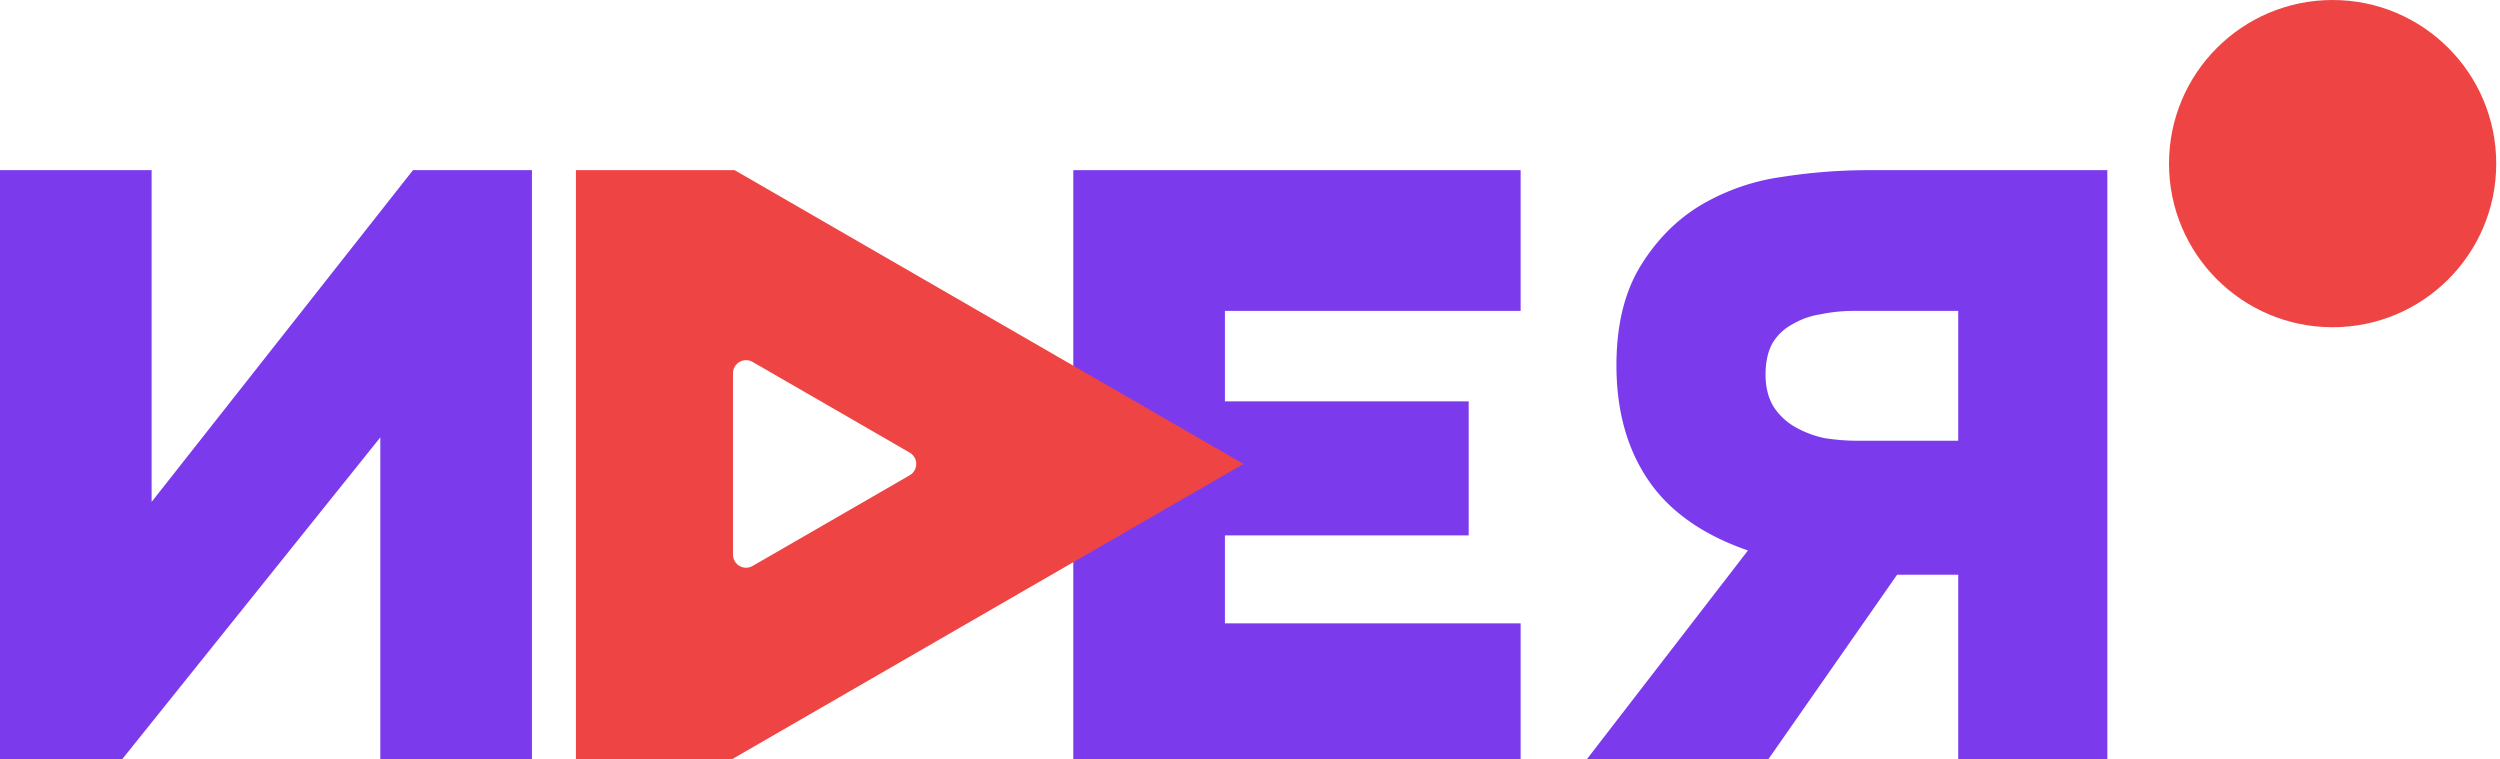
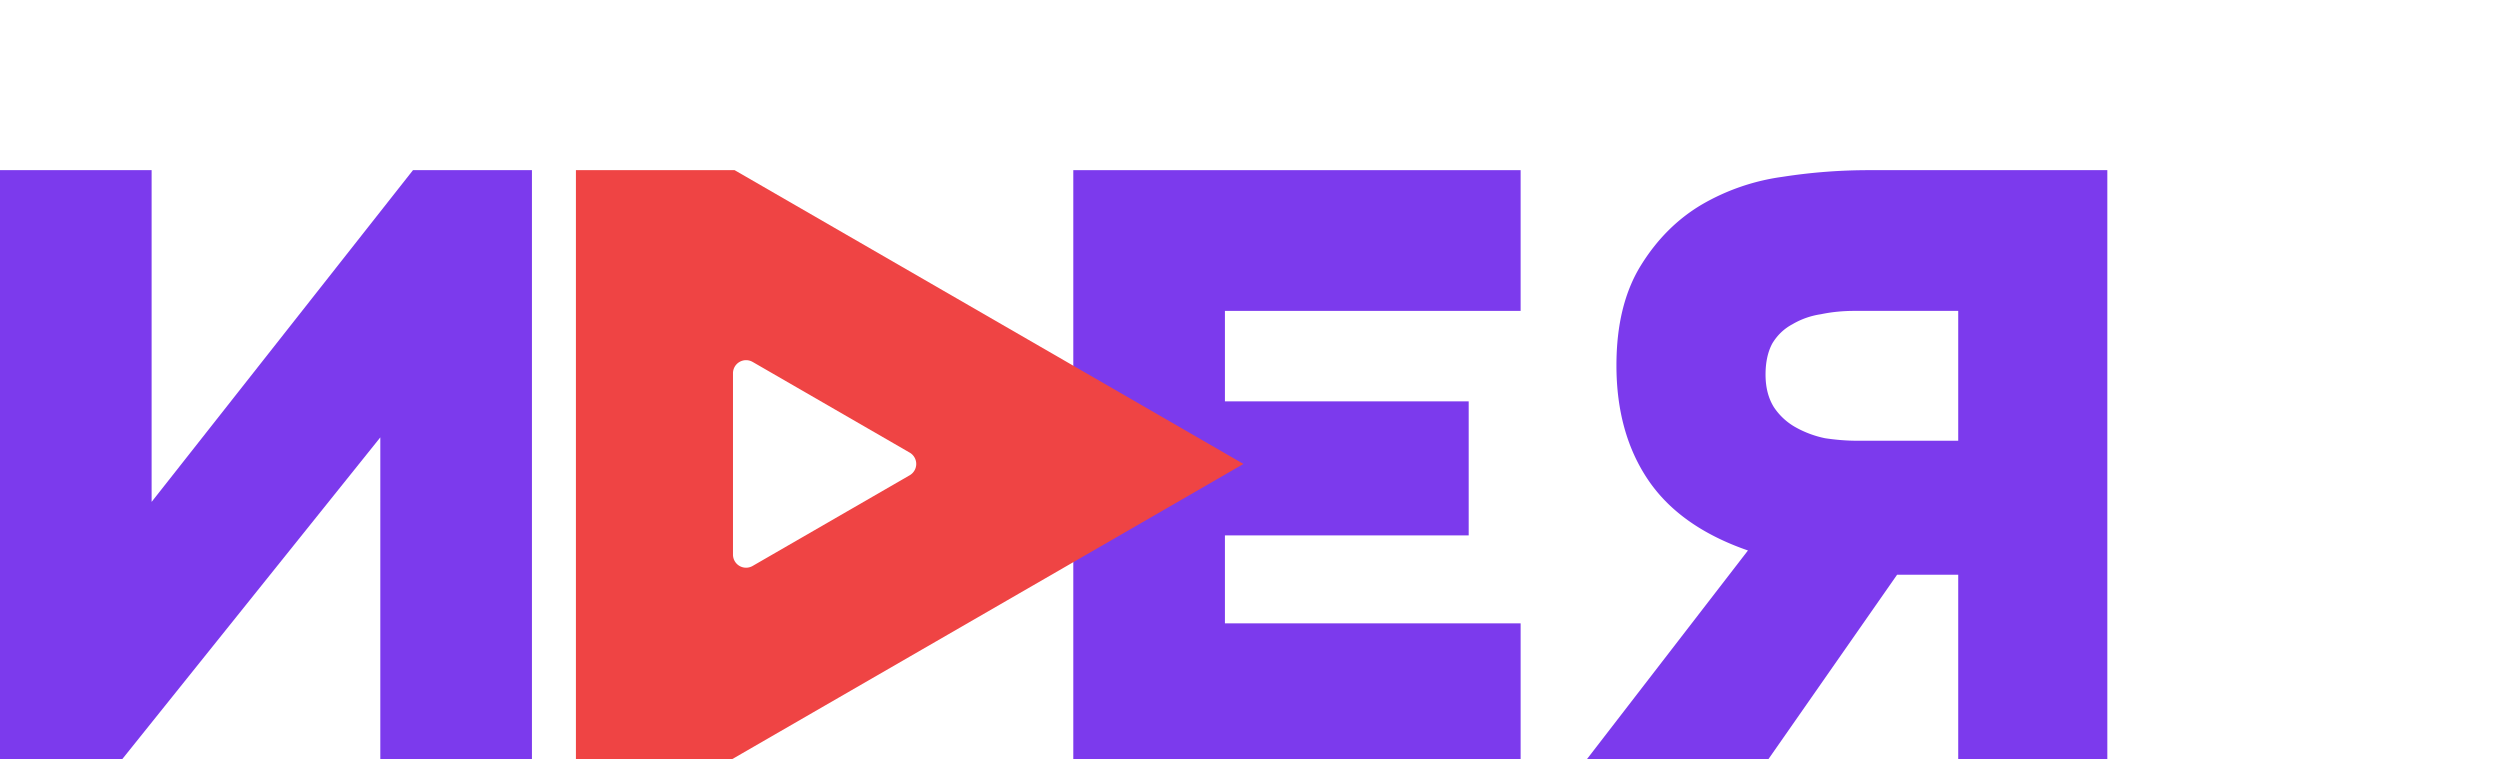
<svg xmlns="http://www.w3.org/2000/svg" width="191" height="58" fill="none">
  <path fill="#7C3AED" fill-rule="evenodd" d="M135.106 58h-13.865l12.303-15.944c-3.456-1.195-5.995-2.987-7.616-5.376-1.621-2.39-2.432-5.312-2.432-8.768 0-3.072.619-5.61 1.856-7.616 1.237-2.005 2.795-3.563 4.672-4.672a16.716 16.716 0 0 1 6.144-2.112 42.895 42.895 0 0 1 6.656-.512H161v45h-11.392V43.912h-4.672L135.106 58Zm14.502-34.248v9.92h-7.744c-.768 0-1.579-.064-2.432-.192a7.828 7.828 0 0 1-2.24-.832 4.793 4.793 0 0 1-1.664-1.536c-.427-.683-.64-1.515-.64-2.496 0-.939.171-1.728.512-2.368.384-.64.896-1.13 1.536-1.472a6.002 6.002 0 0 1 2.176-.768c.811-.17 1.664-.256 2.56-.256h7.936Z" clip-rule="evenodd" />
  <path fill="#7C3AED" d="M116.176 58H82V13h34.176v10.752H93.584v6.912h18.624v10.24H93.584v6.72h22.592V58Z" />
  <path fill="#EF4444" fill-rule="evenodd" d="M56.124 13 95 35.445 55.933 58H44V13h12.124ZM57.5 27.65l12 6.929a1 1 0 0 1 0 1.732l-12 6.928a1 1 0 0 1-1.5-.866V28.517a1 1 0 0 1 1.5-.866Z" clip-rule="evenodd" />
  <path fill="#7C3AED" d="M11.584 13H0v45h9.338l19.718-24.584V58H40.64V13h-9.088L11.584 38.344V13Z" />
-   <path fill="#EF4444" d="M190.712 12.5c0 6.904-5.596 12.5-12.5 12.5s-12.5-5.596-12.5-12.5S171.308 0 178.212 0s12.5 5.596 12.5 12.5Z" />
</svg>